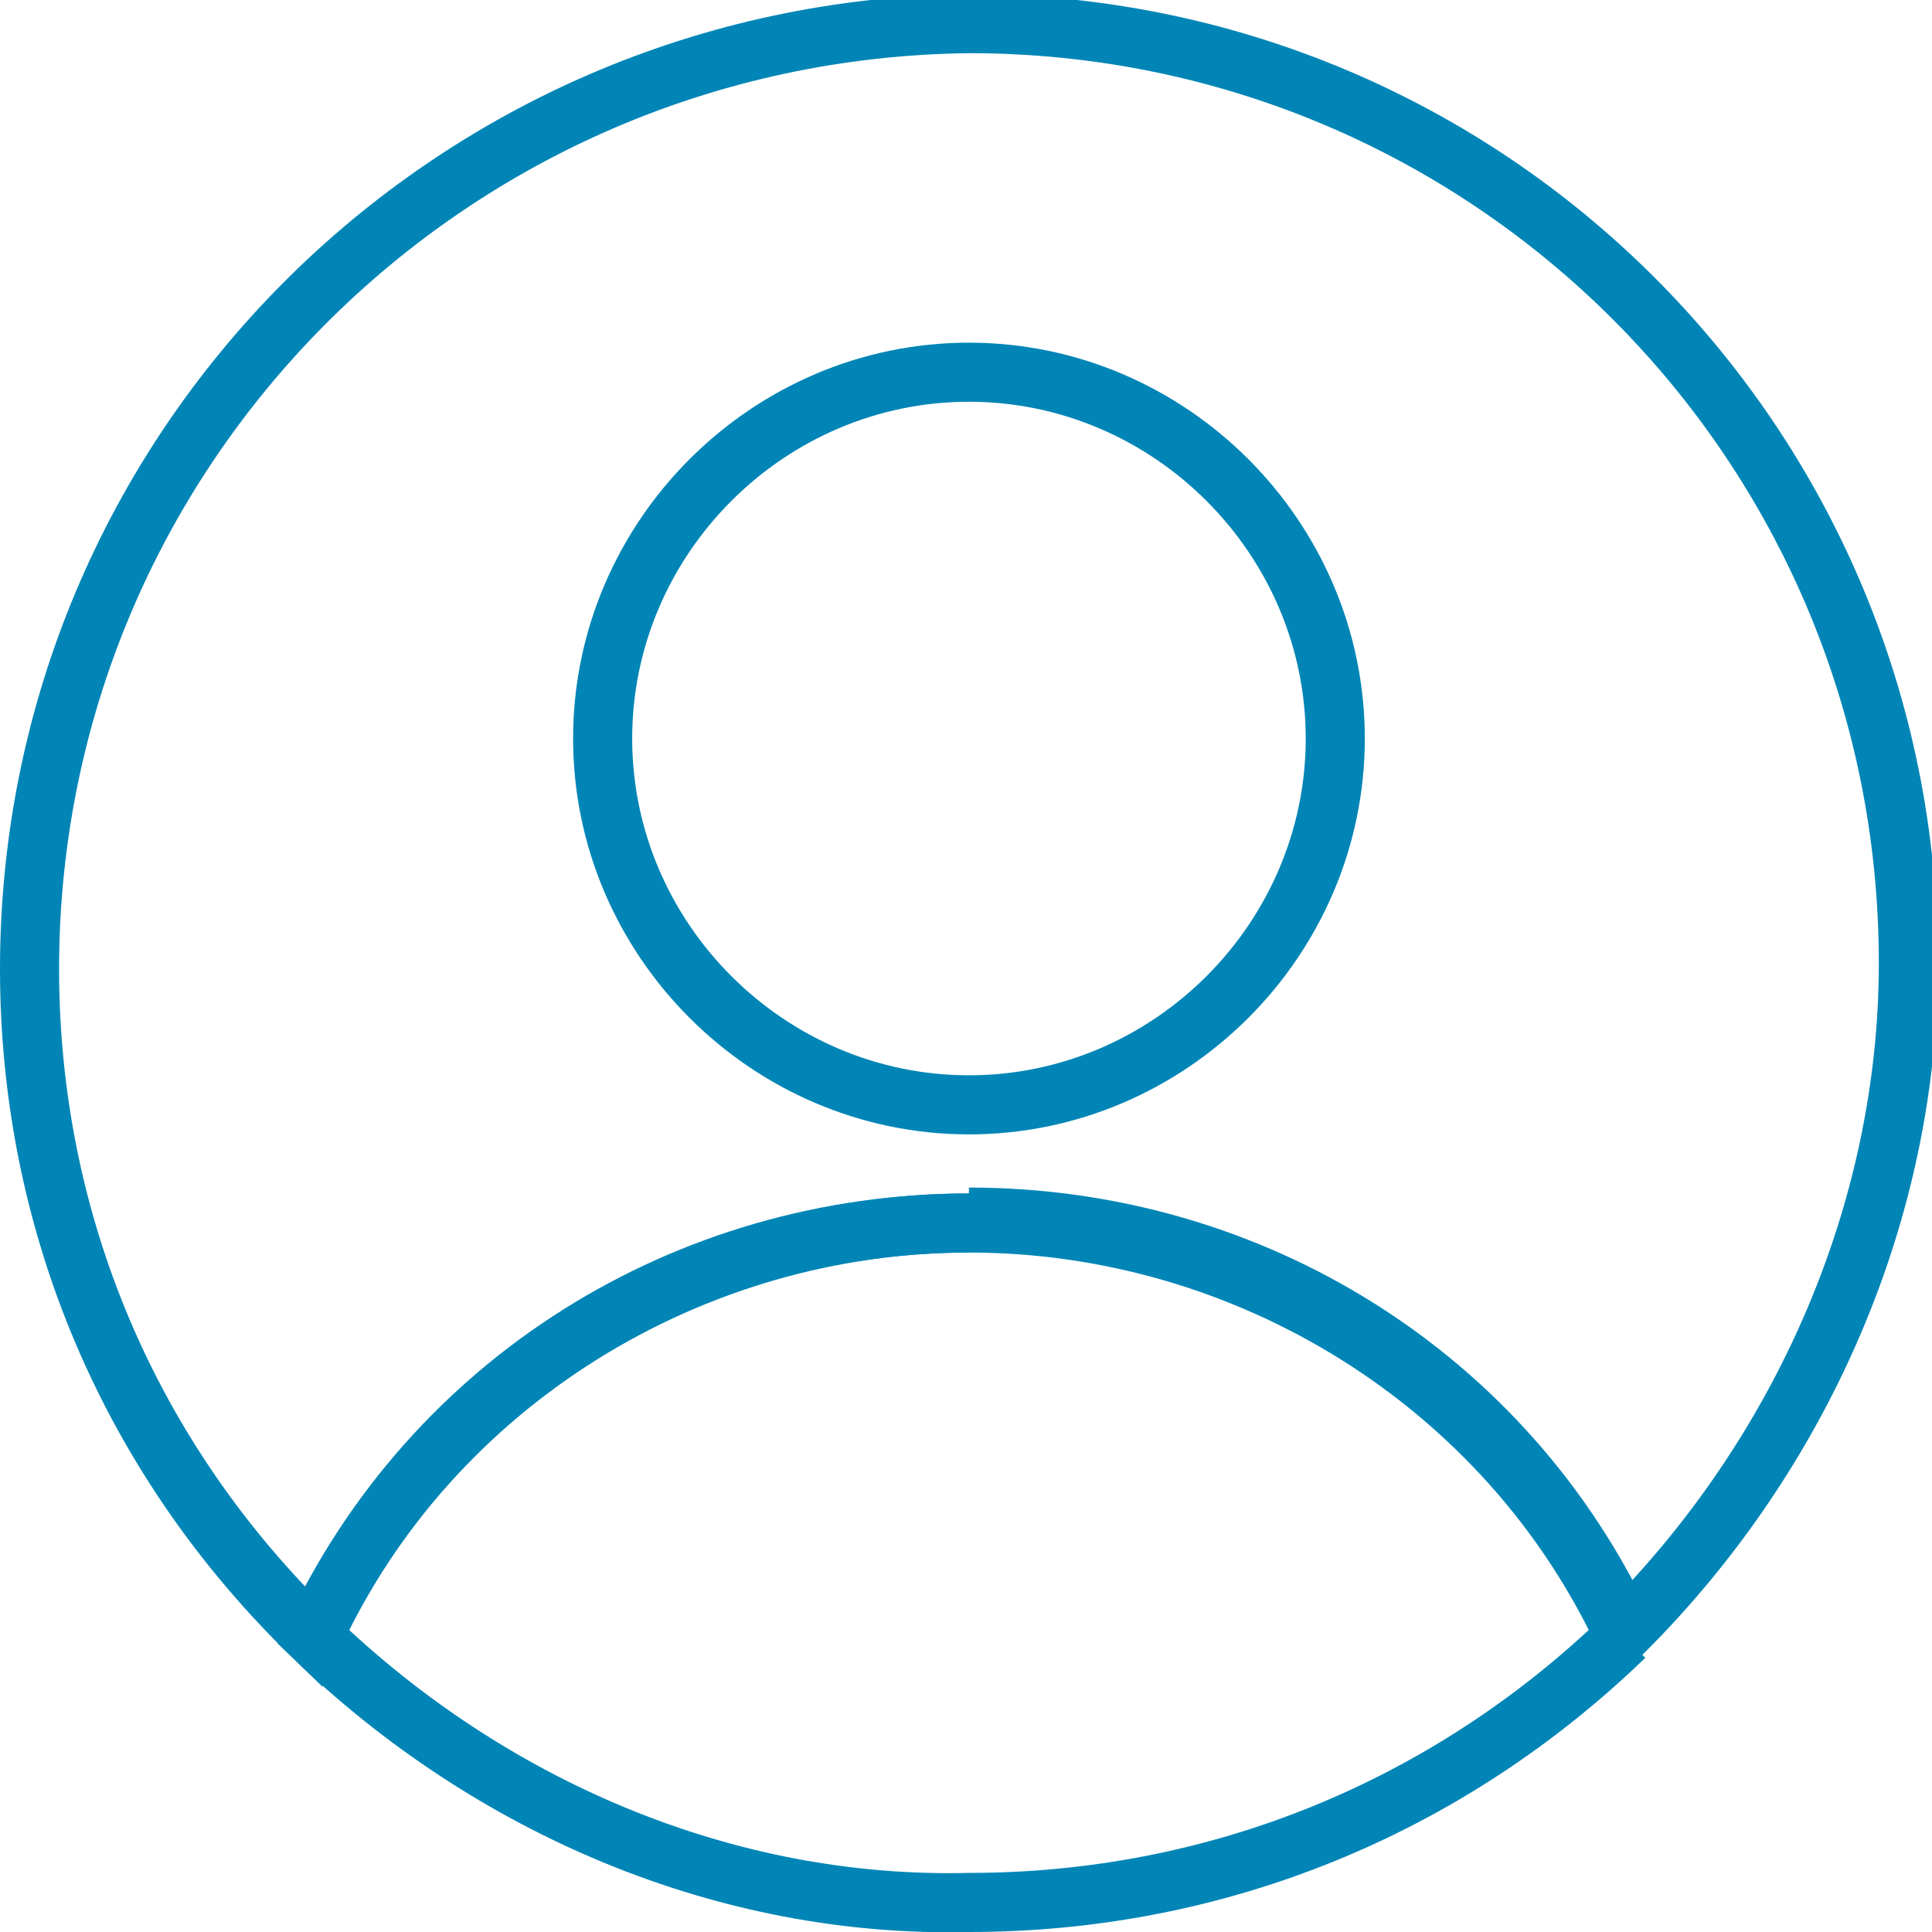
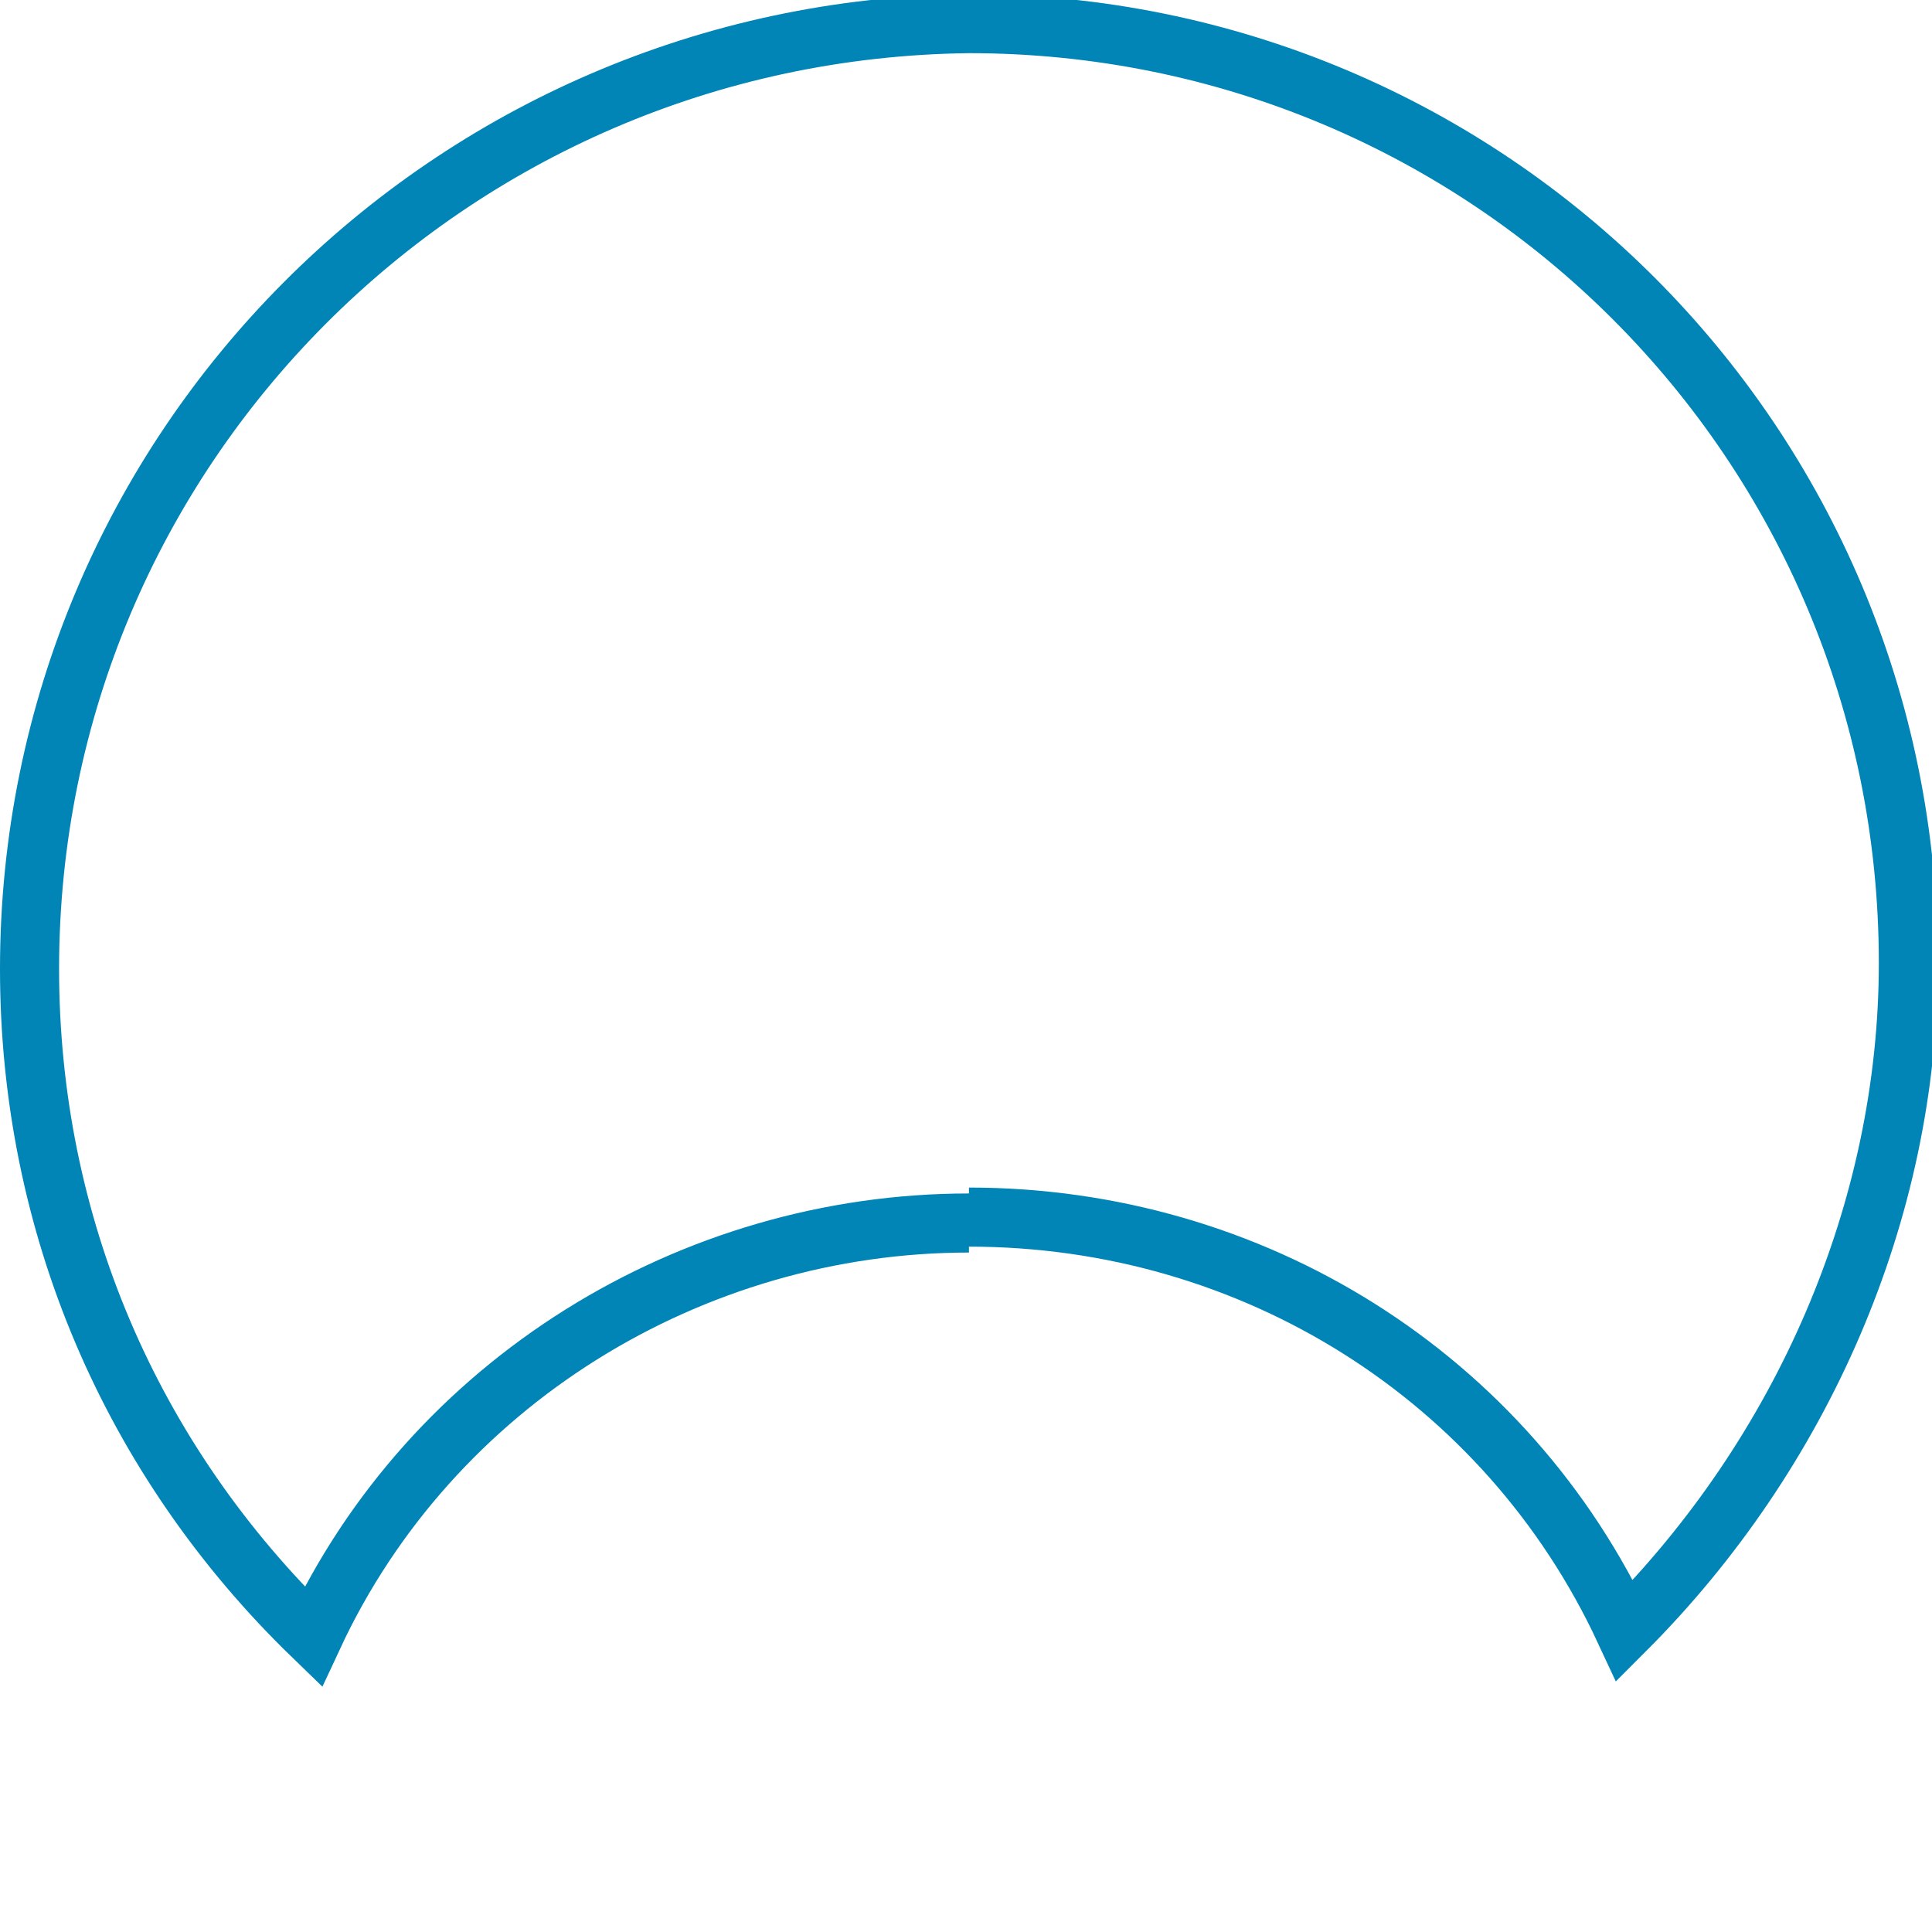
<svg xmlns="http://www.w3.org/2000/svg" id="Layer_1" data-name="Layer 1" version="1.1" viewBox="0 0 32.7 32.7">
  <defs>
    <style>
      .cls-1 {
        fill: none;
        stroke: #0085b6;
      }
    </style>
  </defs>
  <g id="Group_874" data-name="Group 874">
    <g id="Group_712" data-name="Group 712">
      <path id="Path_942" data-name="Path 942" class="cls-1" d="M16.4,20.6c4.8,0,9.1,2.7,11.1,7,3-3,4.8-7.1,4.8-11.3,0-8.8-7.1-15.9-15.9-15.9h0C7.6.5.5,7.6.5,16.4h0c0,4.3,1.7,8.3,4.8,11.3,2-4.3,6.4-7,11.1-7" />
-       <path id="Path_943" data-name="Path 943" class="cls-1" d="M27.5,27.7c-2-4.3-6.4-7-11.1-7-4.8,0-9.1,2.7-11.1,7,3,2.9,7,4.6,11.1,4.5,4.2,0,8.1-1.6,11.1-4.5" />
    </g>
-     <path id="Path_2295" data-name="Path 2295" class="cls-1" d="M10.2,12.5c0-3.4,2.8-6.2,6.2-6.2,3.4,0,6.2,2.8,6.2,6.2,0,3.4-2.8,6.2-6.2,6.2h0c-3.4,0-6.2-2.8-6.2-6.2,0,0,0,0,0,0" />
  </g>
</svg>